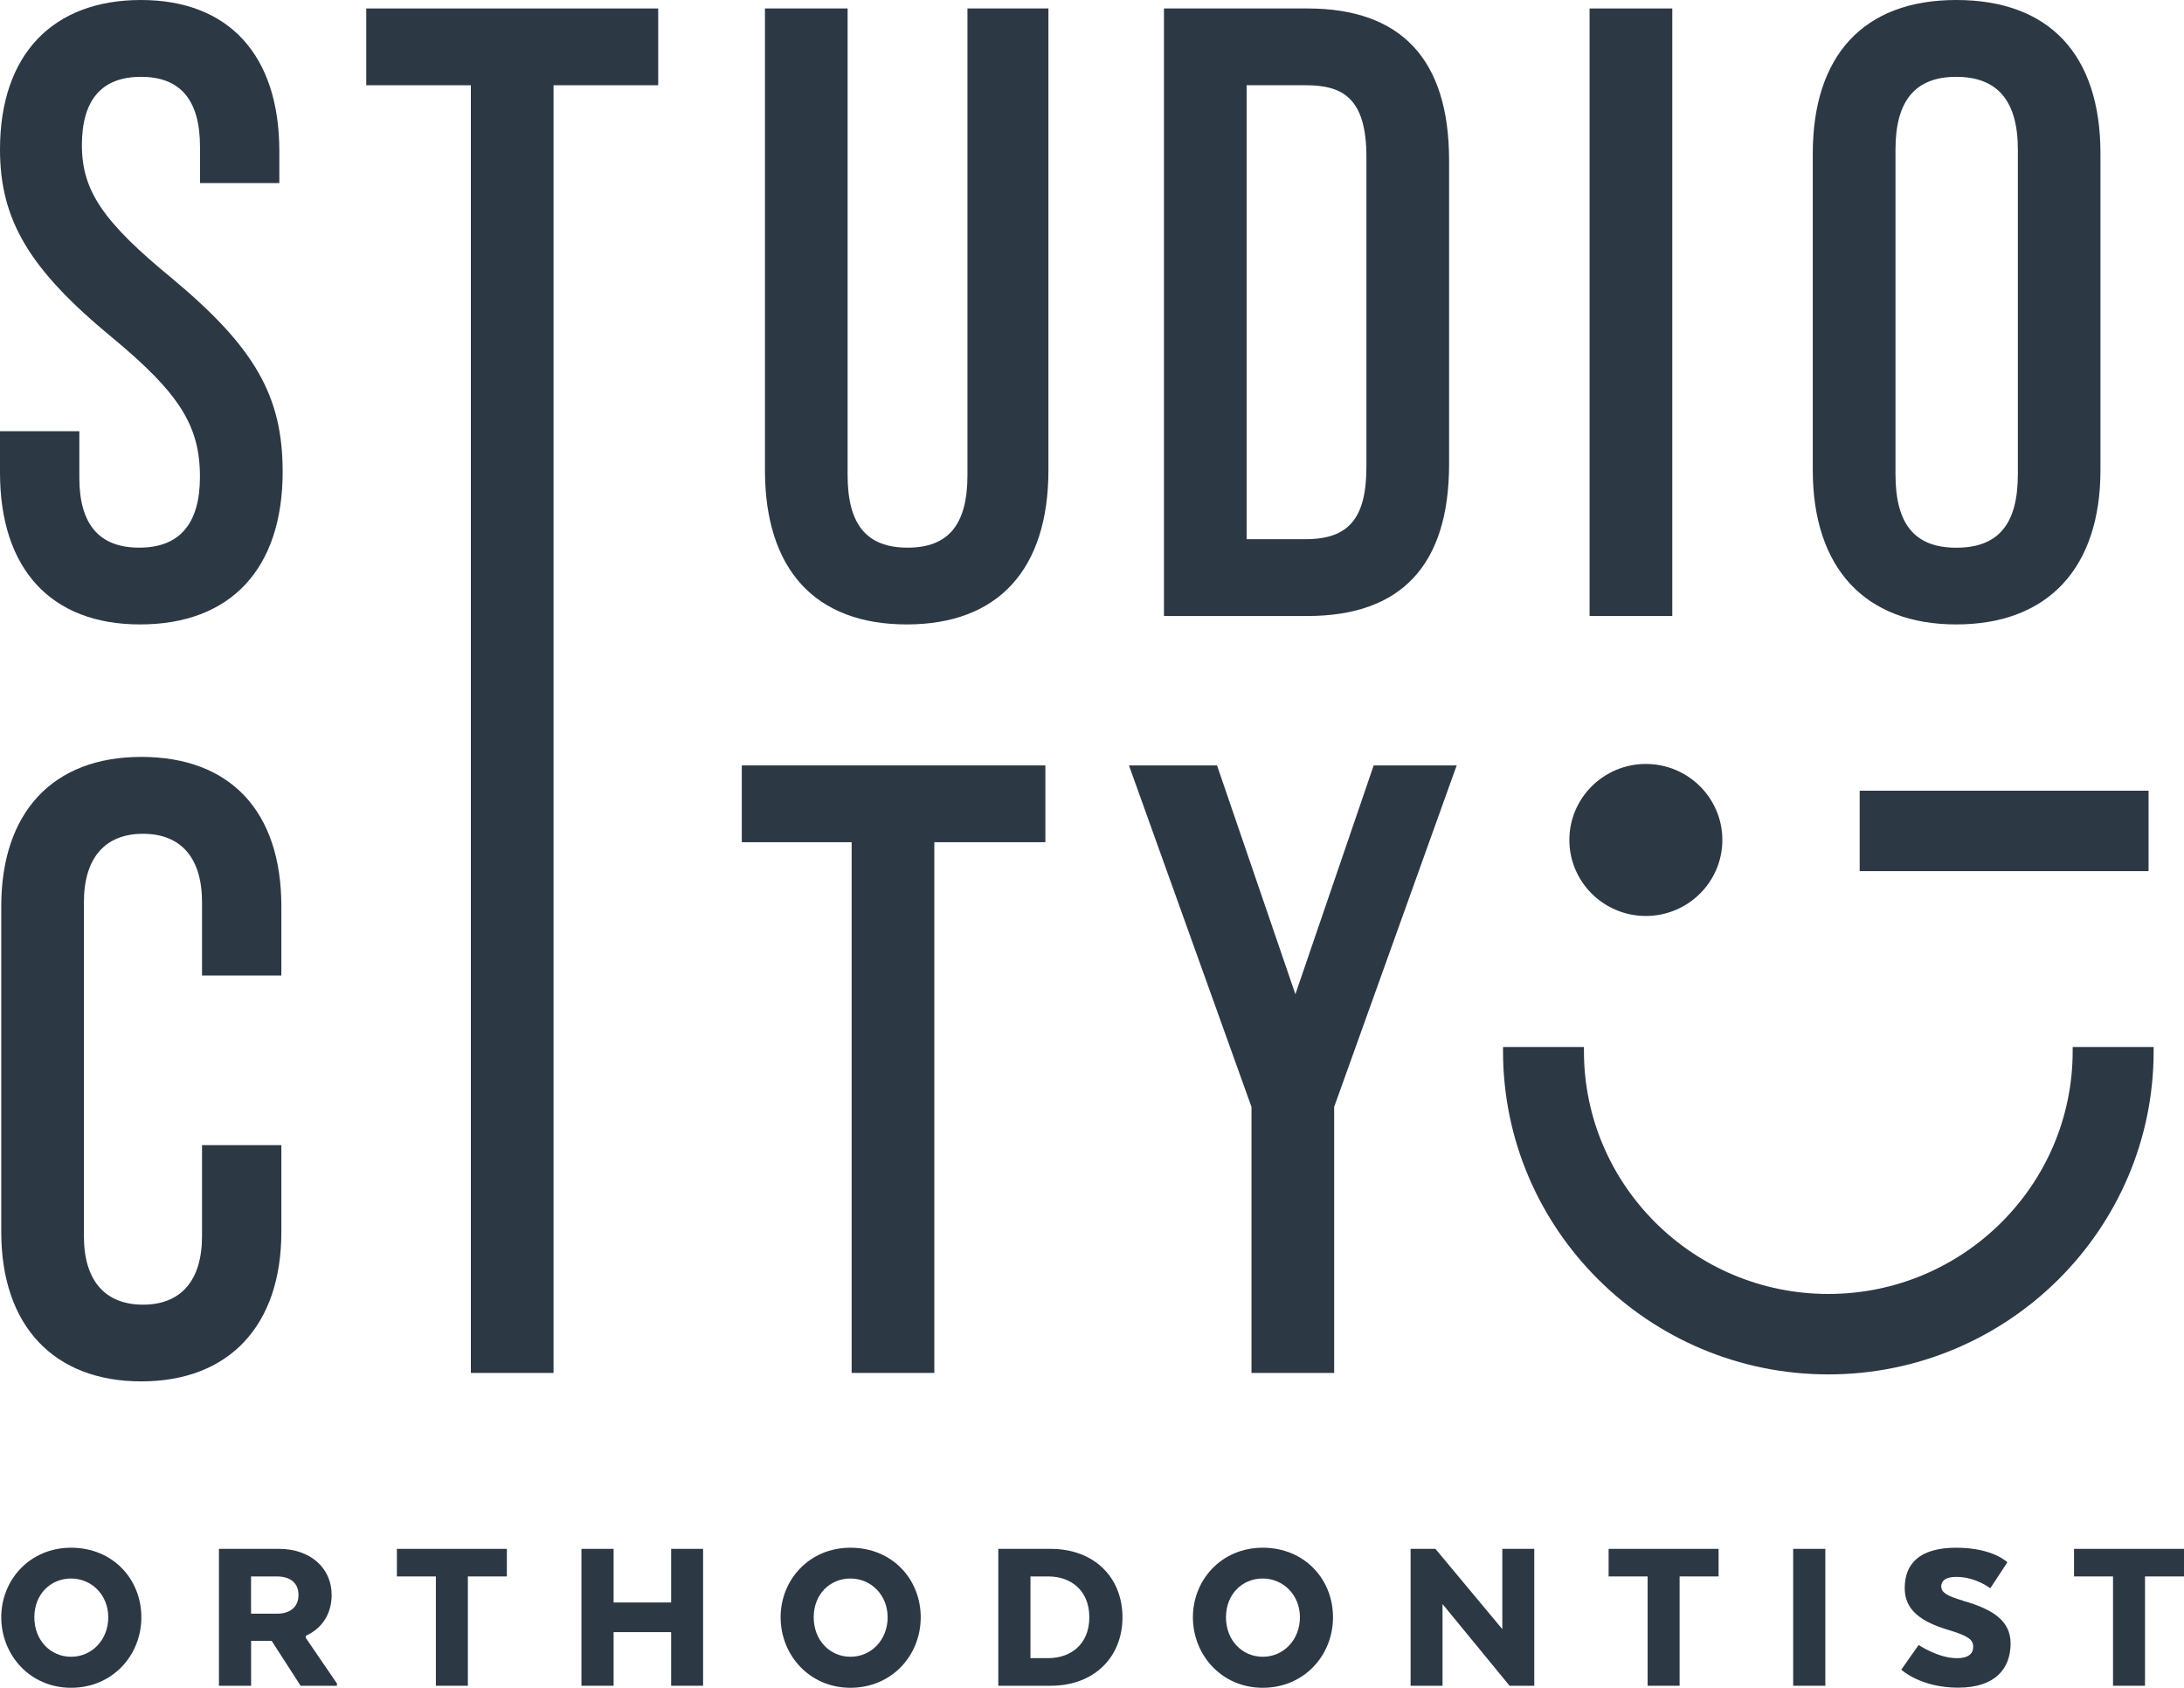
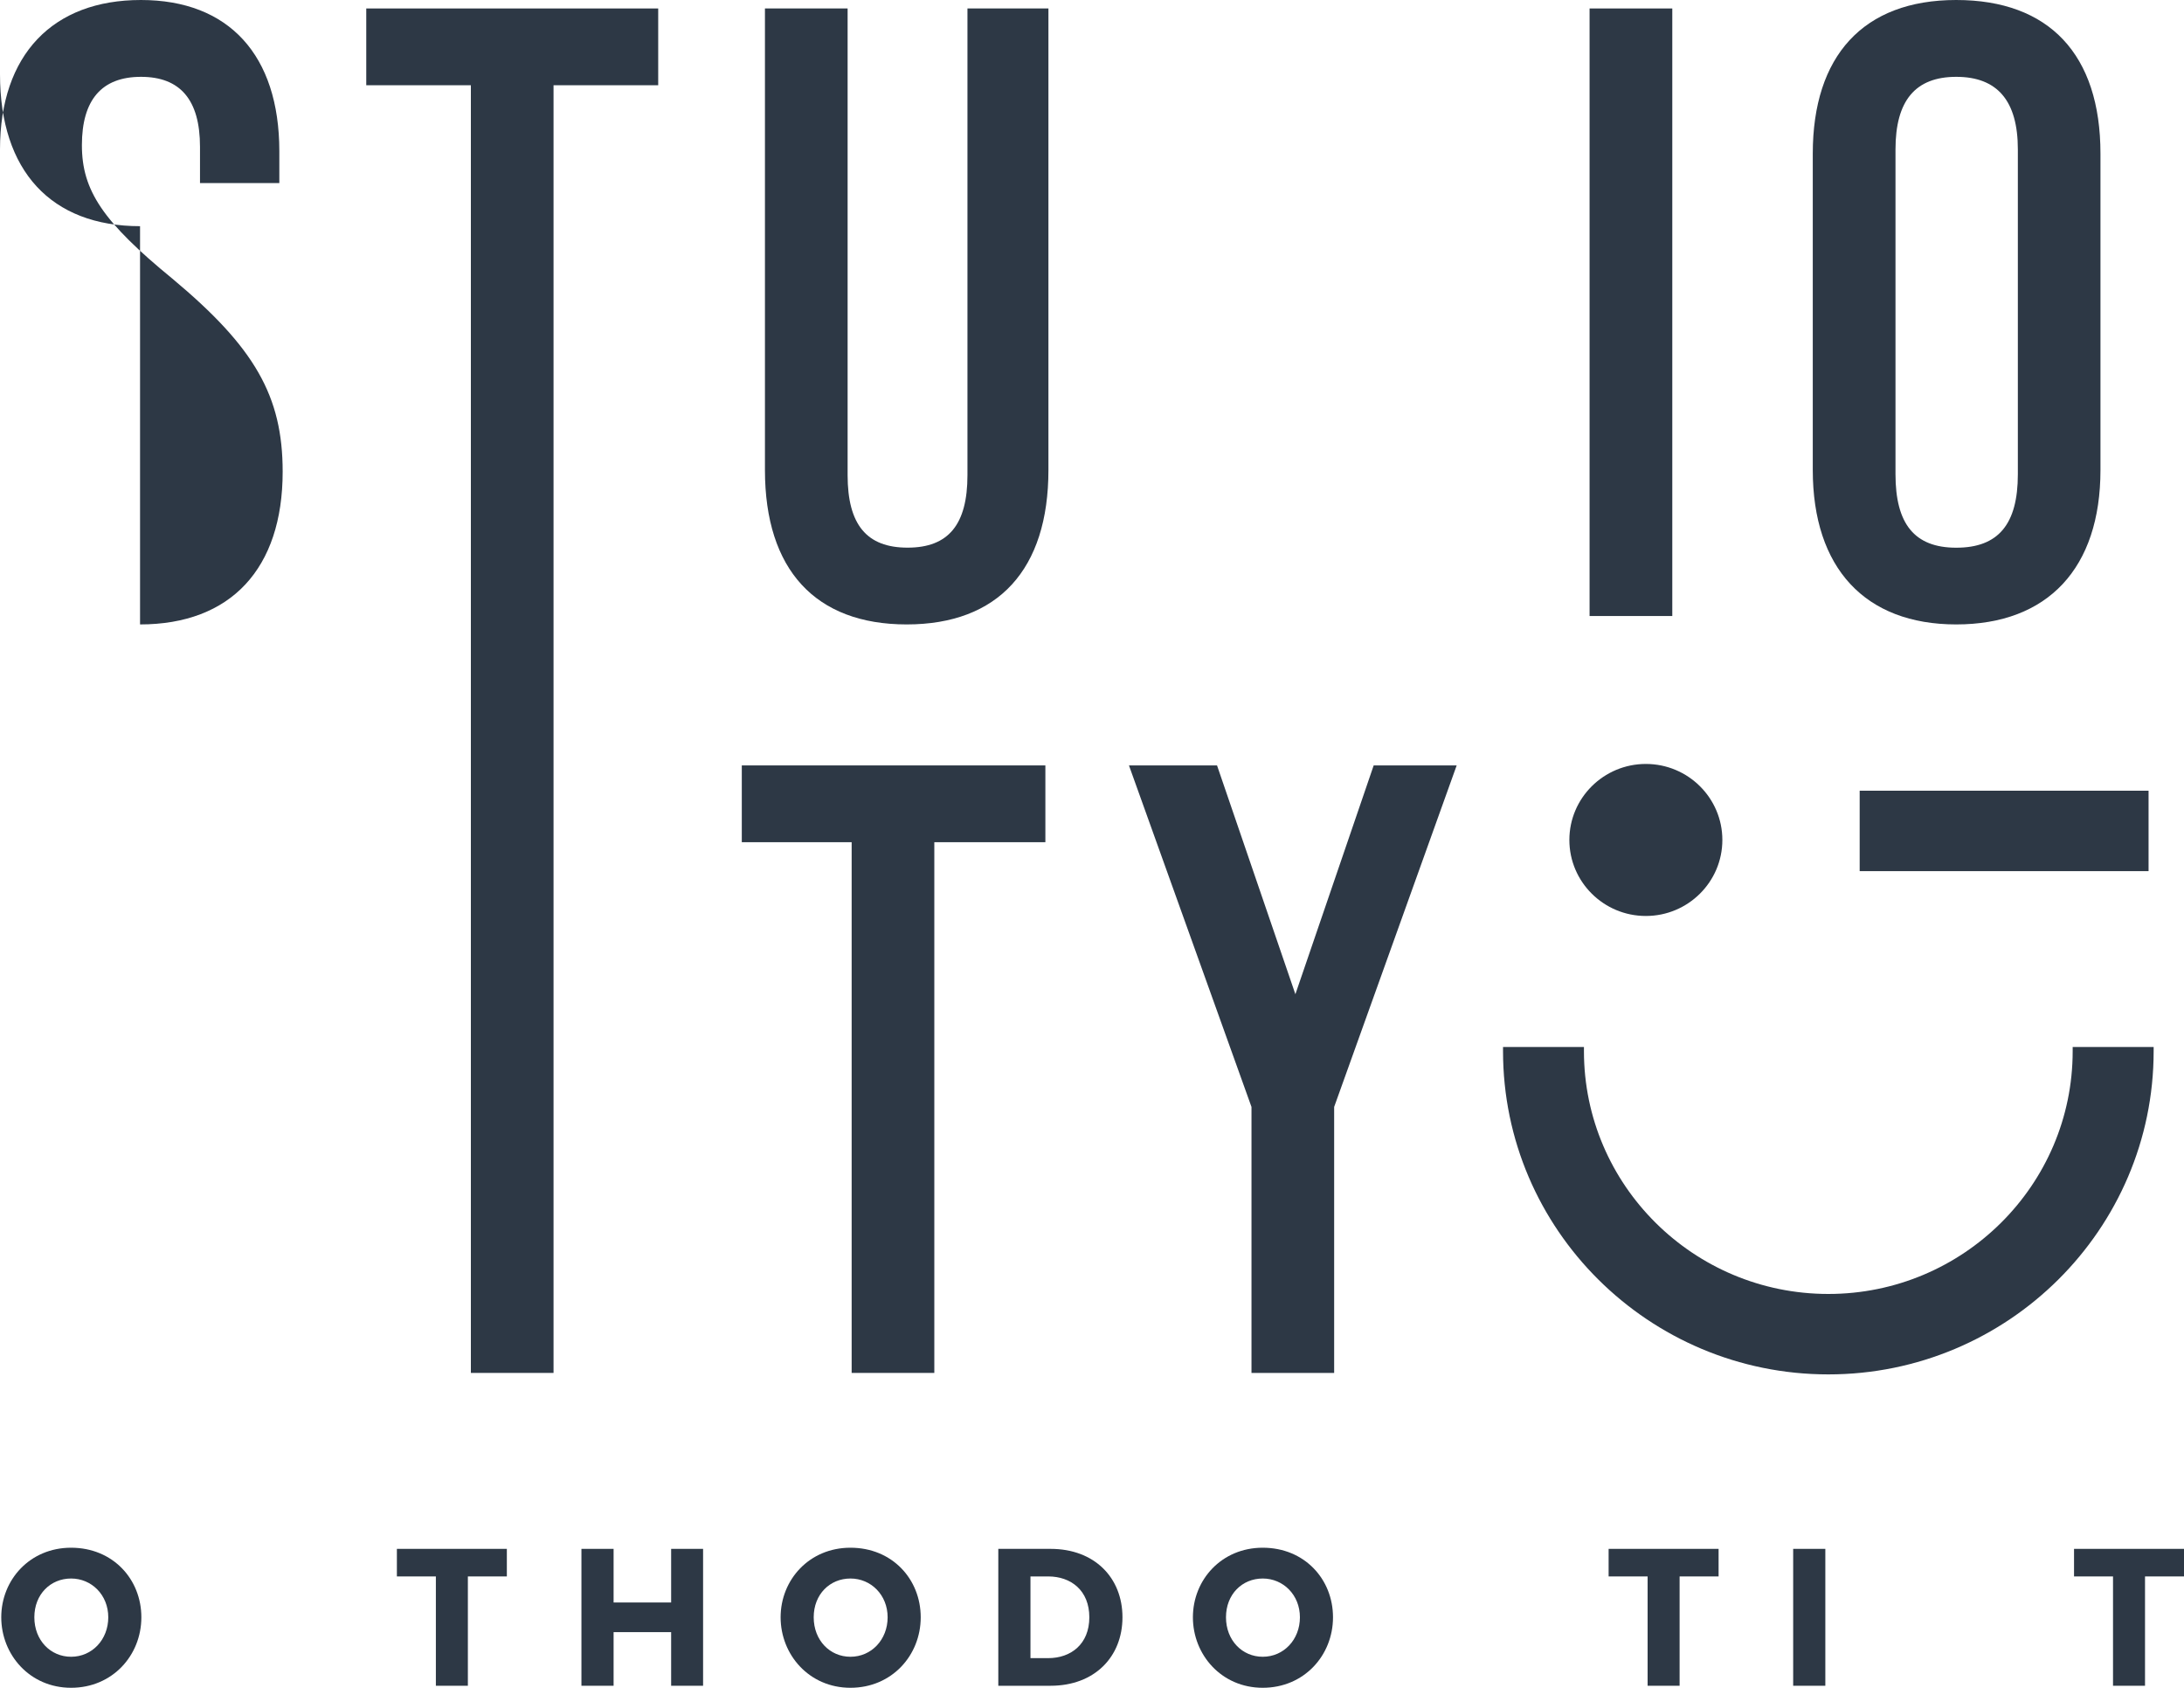
<svg xmlns="http://www.w3.org/2000/svg" id="uuid-10d1cd34-3f84-4a6d-a1c9-b191daa4f150" viewBox="0 0 400 309.08">
  <defs>
    <style>.uuid-21ad43c5-d7e1-4bbc-9e3a-03fa887a832a{fill:#2d3845;}</style>
  </defs>
-   <path class="uuid-21ad43c5-d7e1-4bbc-9e3a-03fa887a832a" d="M25.65,114.35c16.6,0,26.12-10.2,26.12-27.97,0-13.84-5.1-22.75-20.19-35.34-12.71-10.41-16.58-16.13-16.58-24.45s3.64-12.52,10.82-12.52,10.81,4.2,10.81,12.82v6.64h14.53v-5.87C51.14,10.08,41.91,0,25.8,0S0,9.97,0,27.36c0,12.93,5.36,21.93,20.49,34.41,12.36,10.23,16.13,16.19,16.13,25.54,0,8.62-3.74,12.98-11.12,12.98s-10.97-4.32-10.97-12.82v-8.5H0v7.57c0,17.68,9.35,27.81,25.65,27.81Z" />
+   <path class="uuid-21ad43c5-d7e1-4bbc-9e3a-03fa887a832a" d="M25.65,114.35c16.6,0,26.12-10.2,26.12-27.97,0-13.84-5.1-22.75-20.19-35.34-12.71-10.41-16.58-16.13-16.58-24.45s3.64-12.52,10.82-12.52,10.81,4.2,10.81,12.82v6.64h14.53v-5.87C51.14,10.08,41.91,0,25.8,0S0,9.97,0,27.36s-10.97-4.32-10.97-12.82v-8.5H0v7.57c0,17.68,9.35,27.81,25.65,27.81Z" />
  <polygon class="uuid-21ad43c5-d7e1-4bbc-9e3a-03fa887a832a" points="120.55 1.55 67.08 1.55 67.08 15.61 86.24 15.61 86.24 251.42 101.38 251.42 101.38 15.61 120.55 15.61 120.55 1.55" />
  <path class="uuid-21ad43c5-d7e1-4bbc-9e3a-03fa887a832a" d="M166.06,114.35c16.74,0,25.96-10.04,25.96-28.28V1.55h-14.83v85.45c0,9.07-3.48,13.29-10.97,13.29s-10.98-4.22-10.98-13.29V1.55h-15.14v84.52c0,18.24,9.22,28.28,25.96,28.28Z" />
-   <path class="uuid-21ad43c5-d7e1-4bbc-9e3a-03fa887a832a" d="M265.4,84.99V29.36c0-18.46-8.74-27.81-25.96-27.81h-26.26v111.26h26.26c17.22,0,25.96-9.36,25.96-27.81ZM228.32,98.74V15.61h10.81c6.68,0,11.13,2.23,11.13,13.13v56.71c0,9.44-3.22,13.29-11.13,13.29h-10.81Z" />
  <rect class="uuid-21ad43c5-d7e1-4bbc-9e3a-03fa887a832a" x="291.13" y="1.55" width="15.15" height="111.26" />
  <path class="uuid-21ad43c5-d7e1-4bbc-9e3a-03fa887a832a" d="M358.28,114.35c16.79,0,26.42-10.31,26.42-28.28V28.13c0-18.14-9.38-28.13-26.42-28.13s-26.27,10.25-26.27,28.13v57.94c0,17.97,9.58,28.28,26.27,28.28ZM347.16,27.36c0-8.94,3.64-13.29,11.13-13.29s11.28,4.35,11.28,13.29v59.49c0,9.17-3.59,13.45-11.28,13.45s-11.13-4.4-11.13-13.45V27.36Z" />
  <path class="uuid-21ad43c5-d7e1-4bbc-9e3a-03fa887a832a" d="M13.02,283.43c-7.56,0-12.79,5.89-12.79,12.74s5.22,12.91,12.79,12.91,12.87-5.93,12.87-12.91-5.22-12.74-12.87-12.74ZM13.02,303.4c-3.76,0-6.73-3.01-6.73-7.23s2.97-7.1,6.73-7.1,6.81,3.01,6.81,7.1-2.96,7.23-6.81,7.23Z" />
-   <path class="uuid-21ad43c5-d7e1-4bbc-9e3a-03fa887a832a" d="M56.01,299.56c2.93-1.33,4.73-3.97,4.73-7.48,0-4.93-3.89-8.44-9.65-8.44h-10.99v25.07h5.89v-8.23h3.76l5.31,8.23h6.65v-.42l-5.69-8.32v-.42ZM50.79,295.51h-4.81v-6.82h4.72c2.34,0,3.97,1.09,3.97,3.39s-1.67,3.43-3.89,3.43Z" />
  <polygon class="uuid-21ad43c5-d7e1-4bbc-9e3a-03fa887a832a" points="72.69 288.69 79.83 288.69 79.83 308.71 85.69 308.71 85.69 288.69 92.83 288.69 92.83 283.64 72.69 283.64 72.69 288.69" />
  <polygon class="uuid-21ad43c5-d7e1-4bbc-9e3a-03fa887a832a" points="122.92 293.46 112.38 293.46 112.38 283.64 106.49 283.64 106.49 308.71 112.38 308.71 112.38 298.89 122.92 298.89 122.92 308.71 128.77 308.71 128.77 283.64 122.92 283.64 122.92 293.46" />
  <path class="uuid-21ad43c5-d7e1-4bbc-9e3a-03fa887a832a" d="M155.76,283.43c-7.56,0-12.79,5.89-12.79,12.74s5.22,12.91,12.79,12.91,12.87-5.93,12.87-12.91-5.22-12.74-12.87-12.74ZM155.76,303.4c-3.76,0-6.73-3.01-6.73-7.23s2.97-7.1,6.73-7.1,6.81,3.01,6.81,7.1-2.96,7.23-6.81,7.23Z" />
  <path class="uuid-21ad43c5-d7e1-4bbc-9e3a-03fa887a832a" d="M192.41,283.64h-9.57v25.07h9.57c8.07,0,13.17-5.31,13.17-12.54s-5.1-12.53-13.17-12.53ZM191.99,303.65h-3.26v-14.96h3.26c4.14,0,7.52,2.55,7.52,7.48s-3.39,7.48-7.52,7.48Z" />
  <path class="uuid-21ad43c5-d7e1-4bbc-9e3a-03fa887a832a" d="M231.27,283.43c-7.56,0-12.79,5.89-12.79,12.74s5.22,12.91,12.79,12.91,12.87-5.93,12.87-12.91-5.22-12.74-12.87-12.74ZM231.27,303.4c-3.76,0-6.73-3.01-6.73-7.23s2.97-7.1,6.73-7.1,6.81,3.01,6.81,7.1-2.96,7.23-6.81,7.23Z" />
-   <polygon class="uuid-21ad43c5-d7e1-4bbc-9e3a-03fa887a832a" points="275.15 298.34 262.9 283.64 258.35 283.64 258.35 308.71 264.2 308.71 264.2 293.75 276.48 308.71 281 308.71 281 283.64 275.15 283.64 275.15 298.34" />
  <polygon class="uuid-21ad43c5-d7e1-4bbc-9e3a-03fa887a832a" points="294.62 288.69 301.76 288.69 301.76 308.71 307.62 308.71 307.62 288.69 314.76 288.69 314.76 283.64 294.62 283.64 294.62 288.69" />
  <rect class="uuid-21ad43c5-d7e1-4bbc-9e3a-03fa887a832a" x="328.42" y="283.64" width="5.89" height="25.07" />
-   <path class="uuid-21ad43c5-d7e1-4bbc-9e3a-03fa887a832a" d="M359.51,293.12c-2.88-.83-3.97-1.5-3.97-2.59s.88-1.76,2.75-1.76c3.6,0,6.23,2.09,6.23,2.09l3.13-4.76s-2.63-2.67-9.36-2.67-9.44,2.93-9.44,7.4c0,3.97,2.89,6.15,8.11,7.69,3.59,1.09,4.43,1.76,4.43,3.05s-.92,2.09-2.97,2.09c-3.47,0-7.02-2.42-7.02-2.42l-3.18,4.52s3.51,3.3,10.41,3.3,9.61-3.59,9.61-8.1c0-4.06-3.09-6.23-8.74-7.82Z" />
  <polygon class="uuid-21ad43c5-d7e1-4bbc-9e3a-03fa887a832a" points="379.86 283.64 379.86 288.69 387 288.69 387 308.71 392.86 308.71 392.86 288.69 400 288.69 400 283.64 379.86 283.64" />
  <path class="uuid-21ad43c5-d7e1-4bbc-9e3a-03fa887a832a" d="M301.44,167.74c7.72,0,14.01-6.24,14.01-13.92s-6.28-13.92-14.01-13.92-14.01,6.24-14.01,13.92,6.28,13.92,14.01,13.92Z" />
  <path class="uuid-21ad43c5-d7e1-4bbc-9e3a-03fa887a832a" d="M394.43,191.73h-14.82v.77c0,24.52-20.07,44.46-44.75,44.46s-44.76-19.94-44.76-44.46v-.77h-14.82v.77c0,32.64,26.73,59.19,59.58,59.19s59.58-26.55,59.58-59.19v-.77Z" />
  <rect class="uuid-21ad43c5-d7e1-4bbc-9e3a-03fa887a832a" x="340.6" y="144.8" width="52.91" height="14.73" />
-   <path class="uuid-21ad43c5-d7e1-4bbc-9e3a-03fa887a832a" d="M51.53,178.64v-12.67c0-17.39-9.35-27.36-25.65-27.36S.23,148.85.23,165.98v59.64c0,17.13,9.59,27.35,25.65,27.35s25.65-10.22,25.65-27.35v-15.91h-14.53v16.69c0,8.07-3.84,12.52-10.81,12.52s-10.82-4.44-10.82-12.52v-61.19c0-8.07,3.84-12.52,10.82-12.52s10.81,4.44,10.81,12.52v13.44h14.53Z" />
  <polygon class="uuid-21ad43c5-d7e1-4bbc-9e3a-03fa887a832a" points="191.46 140.17 135.86 140.17 135.86 154.23 155.98 154.23 155.98 251.42 171.12 251.42 171.12 154.23 191.46 154.23 191.46 140.17" />
  <polygon class="uuid-21ad43c5-d7e1-4bbc-9e3a-03fa887a832a" points="251.59 140.17 237.25 182.07 222.9 140.17 206.77 140.17 229.21 202.71 229.21 251.42 244.35 251.42 244.35 202.71 266.79 140.17 251.59 140.17" />
</svg>